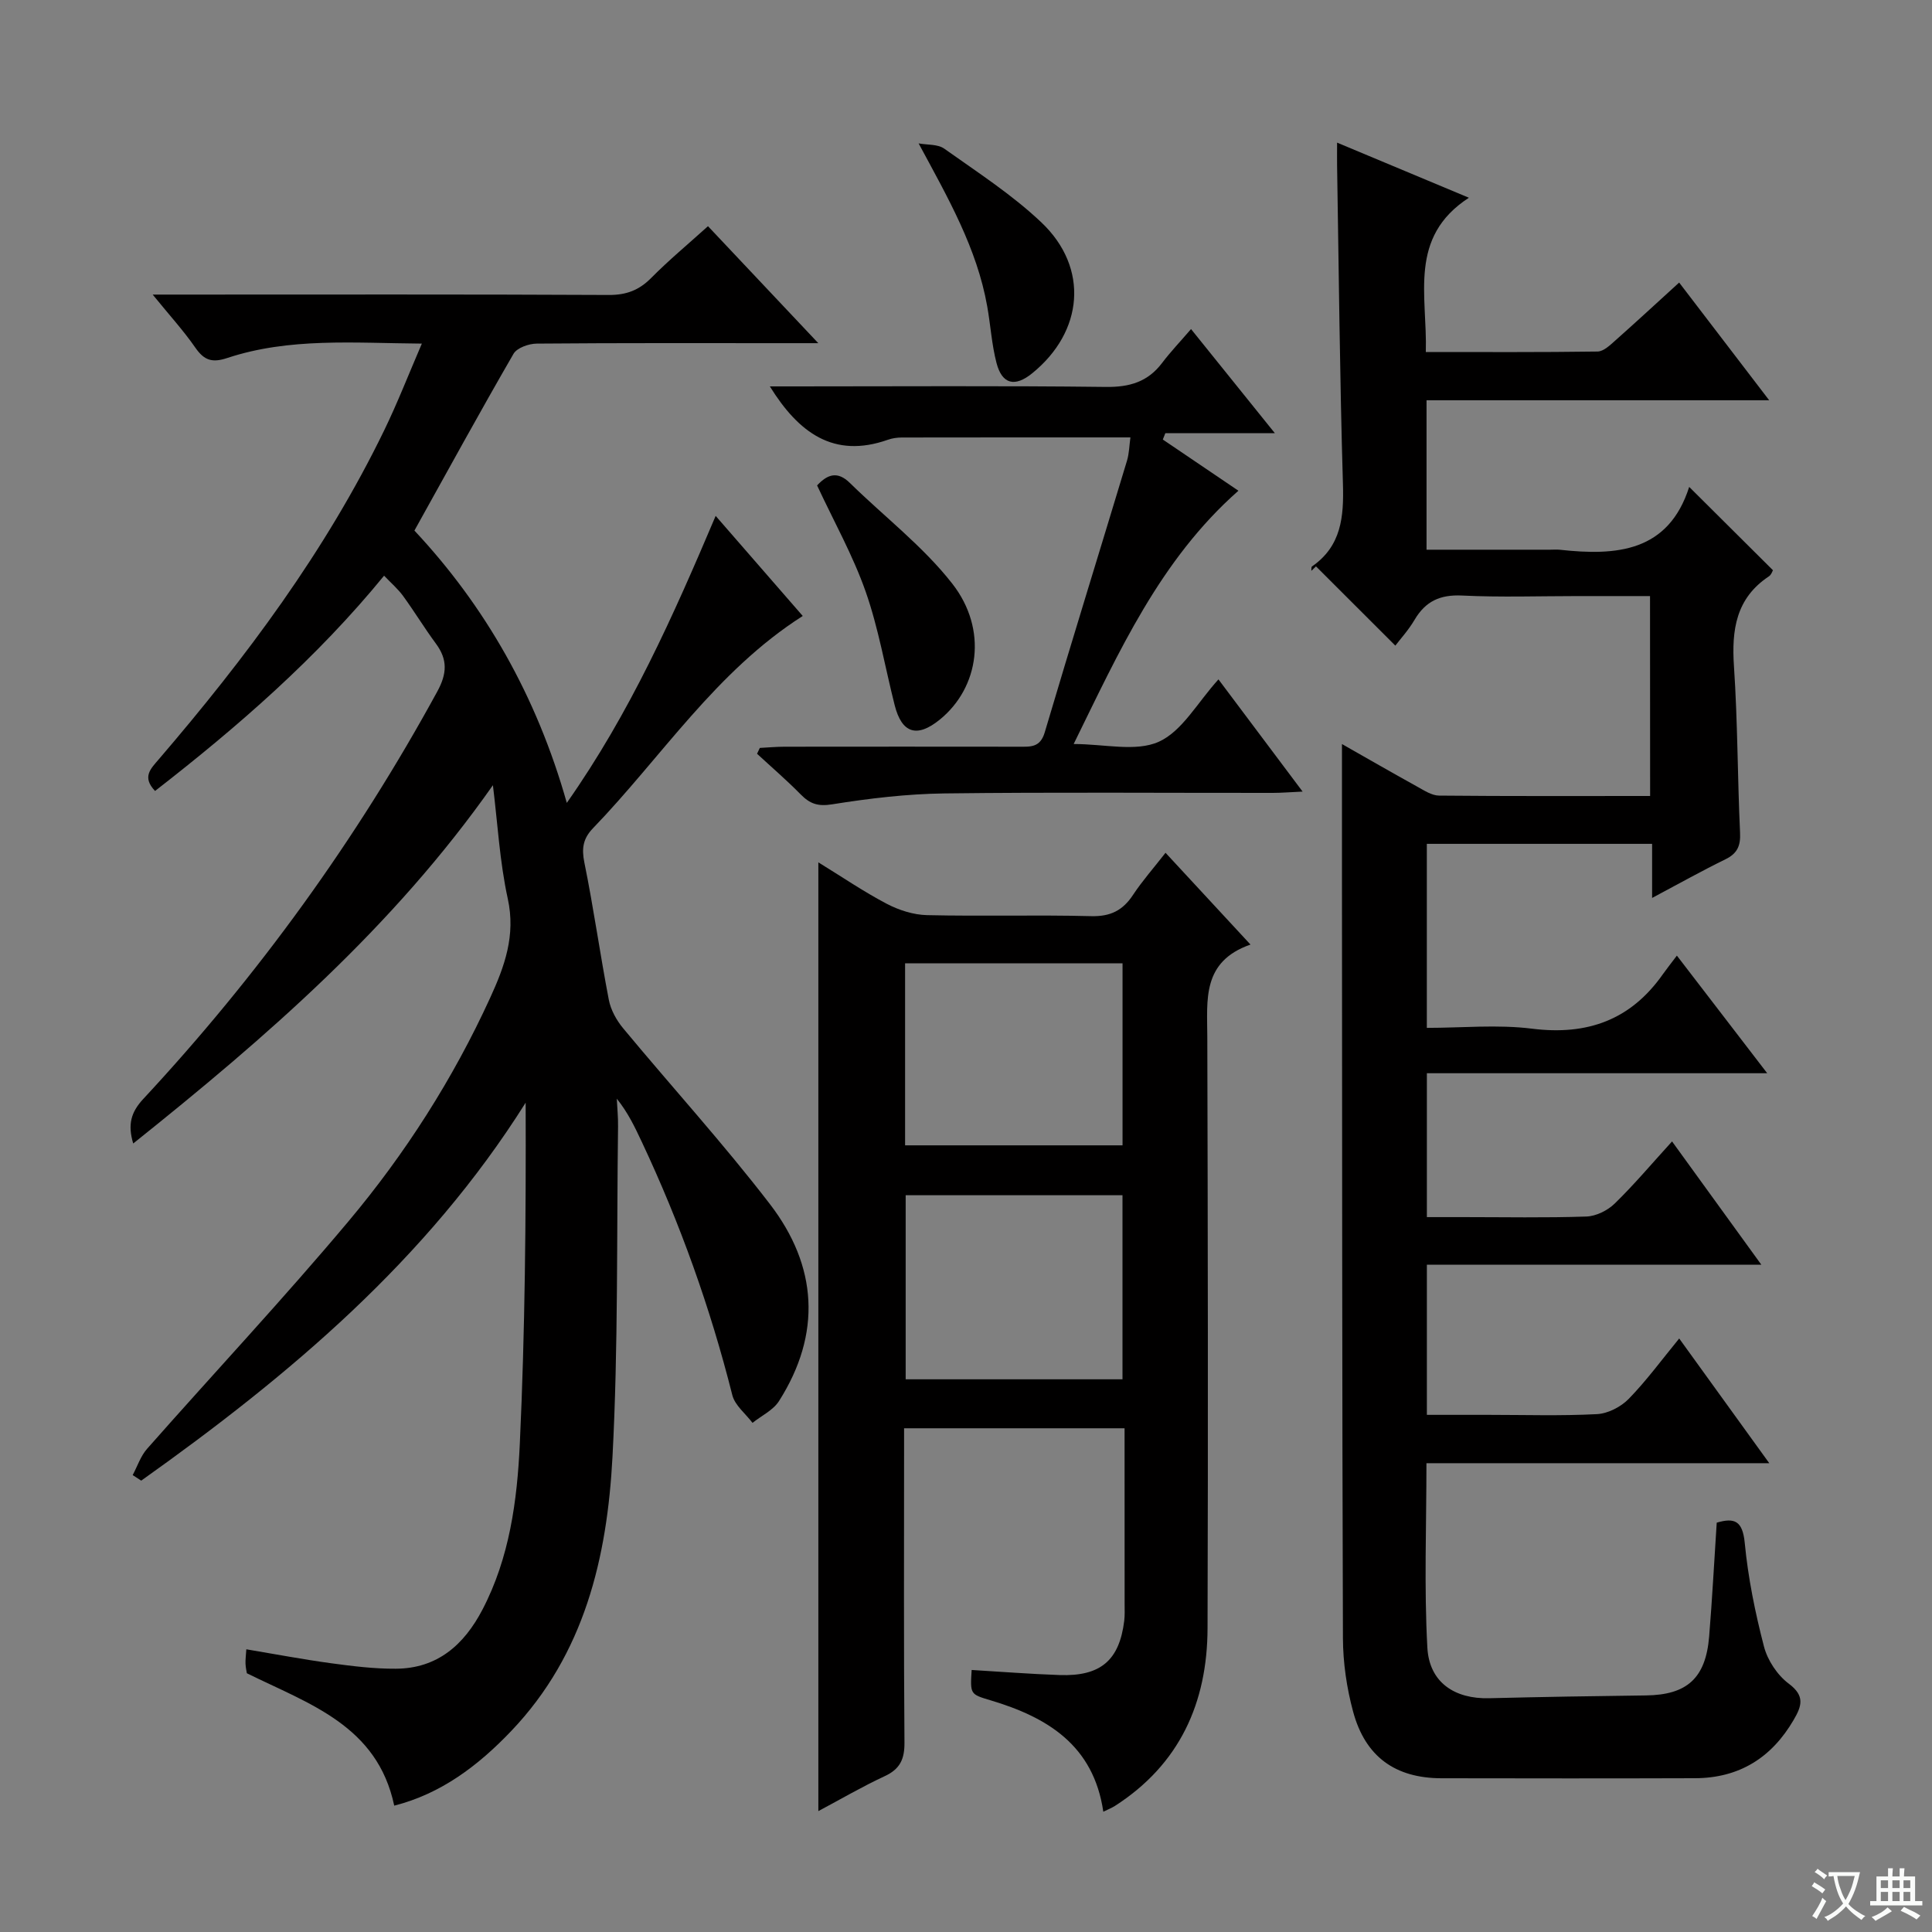
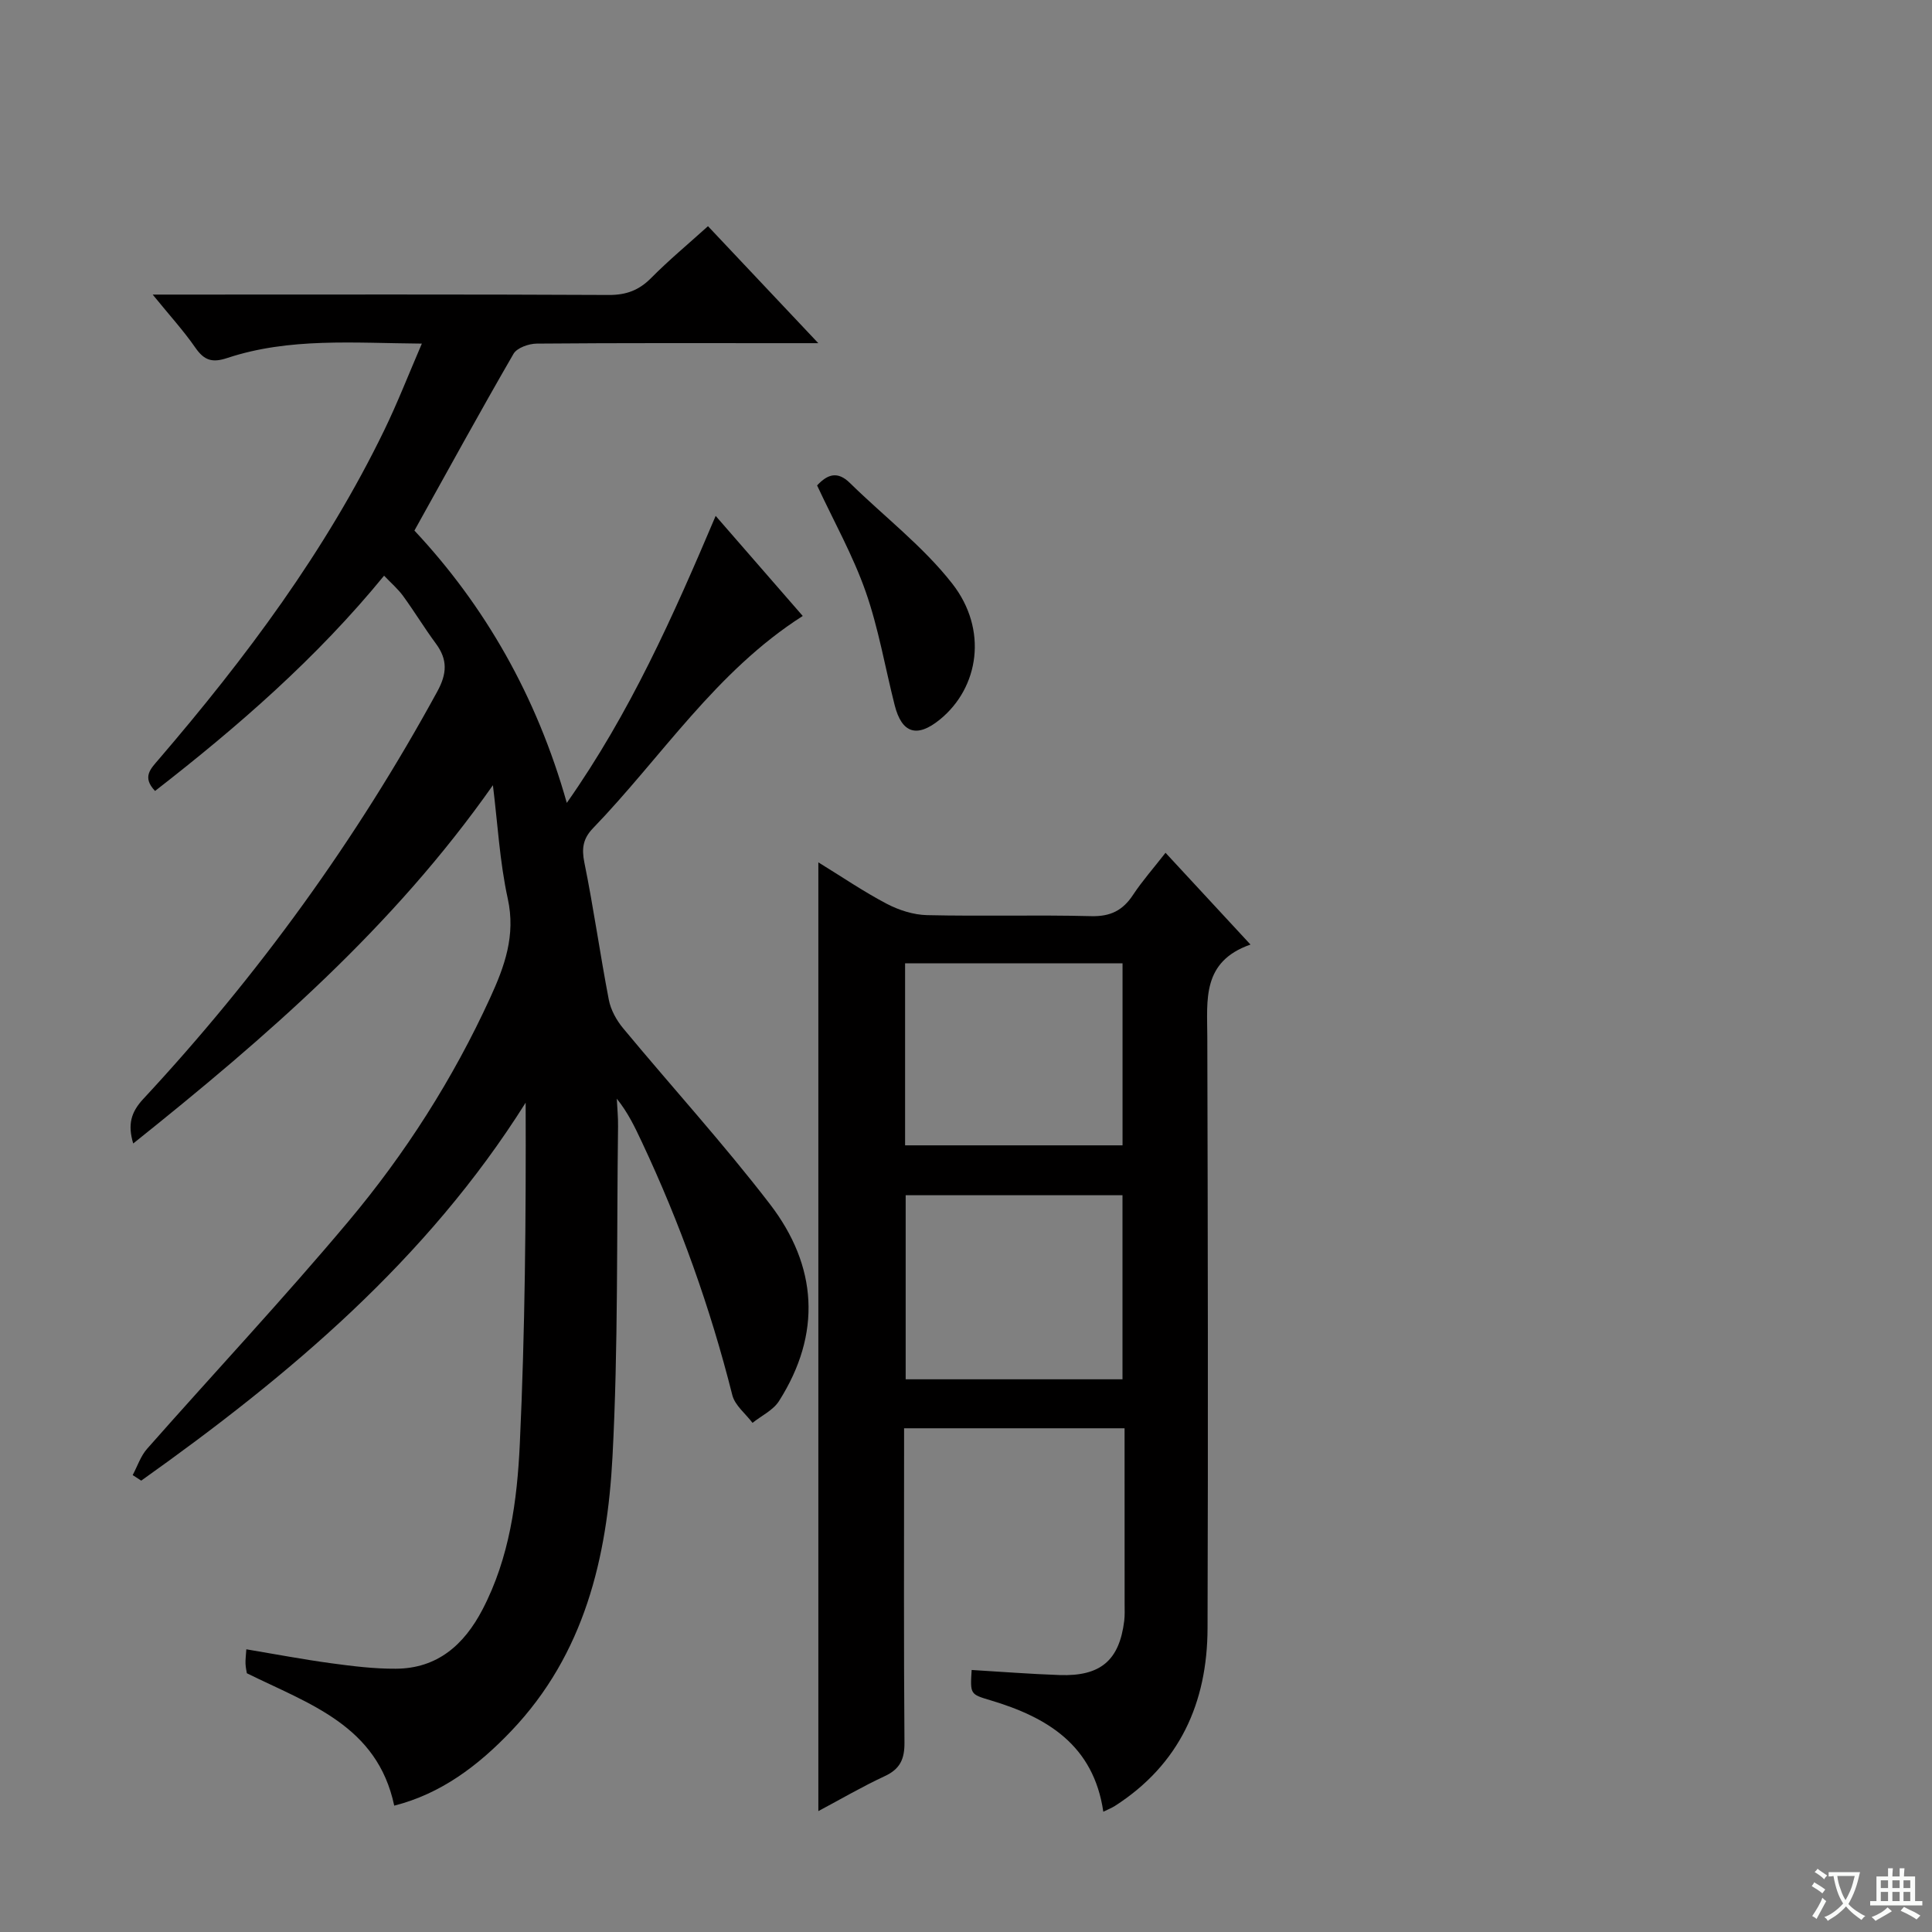
<svg xmlns="http://www.w3.org/2000/svg" enable-background="new 0 0 400 400" viewBox="0 0 400 400">
  <rect x="0" y="0" width="400" height="400" fill="#808080" stroke="none" />
  <path d="m377.9 391.2c-.2.3-.4.5-.6.8-.7-.6-1.4-1-2.2-1.5.2-.3.4-.5.5-.8.6.4 1.4.8 2.3 1.5zm-1.8 6.1c-.2-.2-.5-.4-.9-.6.4-.6.8-1.2 1.2-1.9s.7-1.3.9-1.9c.3.3.5.5.8.7-.7 1.3-1.4 2.6-2 3.7zm2.2-9c-.3.3-.5.5-.6.8-.6-.6-1.3-1.1-2-1.5.3-.3.5-.5.6-.7.6.5 1.3.9 2 1.4zm.3.2v-.9h2 4.5c-.3 1.3-.6 2.5-1 3.6s-.9 2.1-1.4 3c.4.5 1 1 1.6 1.4s1.2.8 1.9 1.1c-.3.2-.5.4-.8.8-.4-.3-1-.7-1.6-1.2s-1.2-1.1-1.6-1.6c-.5.6-1.1 1.1-1.7 1.6s-1.4.9-2.1 1.4c-.1-.3-.3-.5-.7-.8.6-.2 1.2-.5 1.9-1s1.4-1.1 2-1.8c-.5-.8-.9-1.6-1.2-2.5s-.6-2-.8-3.2c-.4.1-.7.1-1 .1zm2.5 2.7c.3 1 .7 1.7 1 2.2.3-.5.6-1.1 1-2s.6-1.9.9-3h-3.2-.4c.1.9.3 1.8.7 2.8z" fill="#fafbfa" />
  <path d="m396.5 388.5v1.5 3.6h1.5v.9c-.4 0-1 0-1.7 0h-7.9c-.5 0-.9 0-1.2 0v-.9h1.3v-3.5c0-.7 0-1.2 0-1.6h2.4c0-.8 0-1.4 0-1.7h1c0 .3-.1.8-.1 1.7h1.5c0-.8 0-1.4 0-1.7h1c0 .3-.1.9-.1 1.7zm-8.2 9.2c-.2-.3-.5-.5-.8-.8.8-.3 1.4-.6 1.9-.9s1-.7 1.4-1.1c.3.3.6.5.9.8-1.6 1-2.8 1.6-3.4 2zm2.6-6.8v-1.6h-1.5v1.6zm0 2.7v-1.9h-1.5v1.9zm2.4-2.7v-1.6h-1.5v1.6zm0 2.7v-1.9h-1.5v1.9zm.2 2 .7-.8c.4.2.9.5 1.6.8s1.3.7 1.8 1c-.3.3-.5.5-.8.8-.4-.3-1.5-1-3.3-1.8zm2-4.7v-1.6h-1.4v1.6zm0 2.7v-1.9h-1.4v1.9z" fill="#fafbfa" />
  <g fill="#010000">
    <path d="m102.05 162.57c-20.64 29.39-46.85 52.1-74.47 74.18-1.16-3.9-.49-6.45 2.07-9.21 23.79-25.59 44.14-53.68 60.89-84.38 2.02-3.7 2.16-6.6-.3-9.92-2.37-3.21-4.44-6.63-6.79-9.86-1.06-1.45-2.46-2.65-3.93-4.19-13.98 17.09-30.25 31.23-47.42 44.57-2.76-2.9-.88-4.62.76-6.54 18.04-21.03 34.56-43.12 46.71-68.18 2.73-5.63 5.01-11.49 7.77-17.9-14.11-.11-27.42-1.28-40.29 2.98-3.13 1.04-4.78.49-6.6-2.13-2.45-3.54-5.38-6.74-8.84-11h5.94c29.49 0 58.99-.07 88.48.08 3.64.02 6.28-.98 8.81-3.54 3.62-3.66 7.6-6.96 11.74-10.7 7.31 7.76 14.56 15.44 22.84 24.22-2.91 0-4.6 0-6.3 0-17.33 0-34.66-.06-51.99.09-1.65.01-4.09.87-4.81 2.11-6.9 11.92-13.51 24-20.52 36.6 14.55 15.53 25.3 34.23 31.55 56.38 13.13-18.68 22.01-38.65 30.82-59.42 6.28 7.21 12.12 13.93 18.03 20.72-18 11.47-29.21 29.21-43.44 43.96-2.05 2.13-2.37 4.17-1.77 7.11 1.92 9.42 3.24 18.96 5.06 28.4.4 2.09 1.59 4.24 2.97 5.9 10.09 12.16 20.75 23.86 30.37 36.38 9.86 12.83 10.77 26.83 1.89 40.8-1.21 1.9-3.62 3.02-5.48 4.51-1.43-1.9-3.64-3.61-4.18-5.74-4.56-18.1-10.81-35.57-18.75-52.45-1.41-2.99-2.81-5.99-5.17-8.93.09 1.92.29 3.83.26 5.75-.3 22.8.05 45.63-1.15 68.38-1.1 20.85-5.78 40.87-20.97 56.79-6.87 7.21-14.56 13-24.22 15.45-3.51-16.62-17.59-21.03-30.51-27.41-.06-.39-.25-1.19-.28-1.99-.03-.82.08-1.64.17-2.97 5.97 1 11.75 2.1 17.57 2.89 4.43.6 8.92 1.16 13.38 1.13 8.61-.04 14.14-4.96 17.95-12.26 5.6-10.74 7.17-22.52 7.72-34.26 1.09-23.43 1.29-46.91 1.21-70.67-20.48 32.57-48.98 56.49-79.59 78.25-.59-.38-1.18-.77-1.77-1.15.98-1.83 1.65-3.94 2.99-5.45 13.87-15.72 28.22-31.04 41.69-47.09 11.78-14.04 21.64-29.48 29.31-46.22 3.01-6.56 5.34-12.95 3.67-20.57-1.68-7.68-2.1-15.65-3.08-23.5z" />
-     <path d="m341.62 123.41c-5.01 0-9.97 0-14.92 0-8 0-16.01.28-23.99-.11-4.54-.22-7.56 1.17-9.83 5.01-1.25 2.13-2.95 3.99-3.99 5.36-5.51-5.5-10.97-10.95-16.43-16.41-.32.31-.64.62-.96.93.04-.31-.04-.79.13-.91 6.1-4.23 6.61-10.27 6.41-17.09-.65-21.97-.85-43.95-1.21-65.93-.02-1.31 0-2.62 0-4.73 9.01 3.77 17.5 7.32 27.29 11.41-12.62 8.2-8.58 20.22-8.92 31.94 12.02 0 23.79.07 35.56-.1 1.25-.02 2.6-1.33 3.68-2.29 4.34-3.85 8.6-7.79 13.21-11.99 6.17 8.07 12.11 15.84 18.64 24.37-24.06 0-47.39 0-70.94 0v30.94h25.6c.67 0 1.34-.06 2 .01 11.72 1.29 22.47.48 26.78-13.01 6.08 6.05 11.61 11.54 17.34 17.25-.13.22-.34.94-.83 1.26-6.84 4.54-7.75 11.09-7.24 18.67.77 11.45.73 22.95 1.26 34.42.13 2.71-.56 4.29-3.03 5.5-4.89 2.39-9.65 5.06-15.18 8 0-4.12 0-7.5 0-11.2-15.78 0-31.04 0-46.64 0v38.1c7.28 0 14.64-.73 21.8.17 11.46 1.43 20.42-1.82 27.07-11.28.77-1.09 1.61-2.14 2.9-3.85 6.37 8.3 12.16 15.83 18.7 24.35-24.11 0-47.11 0-70.46 0v29.79h7.52c8.5 0 17.01.17 25.5-.12 2-.07 4.38-1.24 5.85-2.67 4.03-3.92 7.66-8.24 11.89-12.88 6.11 8.44 12 16.57 18.49 25.53-23.58 0-46.25 0-69.25 0v31.08h12.74c7.5 0 15.01.24 22.49-.15 2.27-.12 4.95-1.51 6.56-3.16 3.69-3.79 6.84-8.1 10.45-12.5 6.16 8.54 12.16 16.83 18.65 25.82-24.12 0-47.35 0-70.98 0 0 13.01-.5 25.63.19 38.19.4 7.23 5.68 10.65 12.8 10.47 10.81-.27 21.63-.45 32.44-.58 8.5-.1 12.39-3.55 13.1-12.19.64-7.77 1.04-15.56 1.57-23.58 3.66-1.07 5.35-.42 5.8 4.19.69 7.22 2.15 14.42 3.98 21.45.74 2.86 2.78 5.94 5.14 7.7 3.42 2.55 2.66 4.66 1 7.51-4.58 7.85-11.3 12.03-20.41 12.06-17.5.06-35 .04-52.5.01-9.55-.02-15.76-4.44-18.29-13.78-1.33-4.91-2.09-10.14-2.11-15.22-.18-52.66-.16-105.33-.2-158-.01-8.93 0-17.85 0-27.12 4.98 2.83 10.26 5.87 15.59 8.82 1.43.79 3.01 1.84 4.52 1.85 14.46.14 28.92.08 43.69.08-.02-13.88-.02-27.29-.02-41.39z" />
    <path d="m232.83 295.71c-15.53 0-30.28 0-45.65 0v5.6c0 19.82-.08 39.64.08 59.46.03 3.45-.92 5.5-4.1 6.97-4.63 2.15-9.05 4.74-13.73 7.23 0-65.5 0-130.59 0-196.43 4.89 3 9.37 6.07 14.16 8.58 2.52 1.32 5.54 2.29 8.36 2.35 11.32.26 22.66-.08 33.97.21 3.99.1 6.54-1.18 8.66-4.4 1.91-2.89 4.23-5.51 6.73-8.72 5.81 6.28 11.38 12.29 17.59 19-10.09 3.53-8.96 11.44-8.94 19.13.11 40.81.18 81.62.05 122.43-.05 15.43-5.78 28.18-19.18 36.78-.67.43-1.44.72-2.4 1.2-2.02-13.79-11.6-19.56-23.35-23.07-4.22-1.26-4.22-1.23-3.91-6.28 6.06.36 12.12.84 18.2 1.05 8.49.3 12.38-3.03 13.39-11.23.14-1.15.08-2.33.08-3.49-.01-11.96-.01-23.93-.01-36.37zm-.43-10.14c0-13.03 0-25.55 0-38.11-15.16 0-29.9 0-44.89 0v38.11zm-45.01-86.12v37.68h45.02c0-12.85 0-25.22 0-37.68-15.14 0-29.87 0-45.02 0z" />
-     <path d="m222.29 154.04c6.39 0 12.87 1.67 17.63-.47 4.84-2.18 7.99-8.11 12.35-12.91 6.22 8.3 11.55 15.4 17.42 23.23-2.7.12-4.43.27-6.17.27-22.66.02-45.33-.17-67.98.11-7.77.1-15.59 1.03-23.27 2.26-2.95.47-4.59-.12-6.49-2.05-2.88-2.93-6.01-5.62-9.04-8.42.19-.4.38-.81.57-1.21 1.72-.09 3.44-.25 5.16-.25 16.16-.02 32.33-.02 48.49 0 2.36 0 4.4.22 5.34-2.97 5.56-18.78 11.37-37.49 17.03-56.24.46-1.53.48-3.19.71-4.83-16.04 0-31.66-.01-47.28.02-.98 0-2.02.14-2.94.47-11.22 3.95-18.48-1.46-24.43-11.05h5.11c21.49 0 42.99-.15 64.48.11 4.91.06 8.67-1.06 11.63-4.98 1.7-2.25 3.66-4.3 5.98-7 6.03 7.48 11.4 14.15 17.36 21.56-8.03 0-15.35 0-22.68 0-.17.44-.34.87-.52 1.31 5.1 3.45 10.19 6.9 15.65 10.6-16.24 14.32-24.74 33.39-34.11 52.44z" />
    <path d="m169.17 100.5c2.21-2.37 4.27-2.98 6.79-.51 7.08 6.95 15.14 13.1 21.19 20.84 7.43 9.5 5.58 21.53-2.58 28.16-4.72 3.83-7.86 2.85-9.34-3-1.99-7.85-3.34-15.91-6.01-23.52-2.63-7.48-6.57-14.5-10.05-21.97z" />
-     <path d="m190.19 29.69c1.79.33 3.96.13 5.31 1.09 6.87 4.89 14.07 9.53 20.15 15.31 9.86 9.38 8.68 22.58-1.94 31.19-3.58 2.91-6.23 2.31-7.39-2.12-1-3.82-1.23-7.84-1.93-11.75-2.13-12.01-8.06-22.34-14.2-33.72z" />
  </g>
</svg>